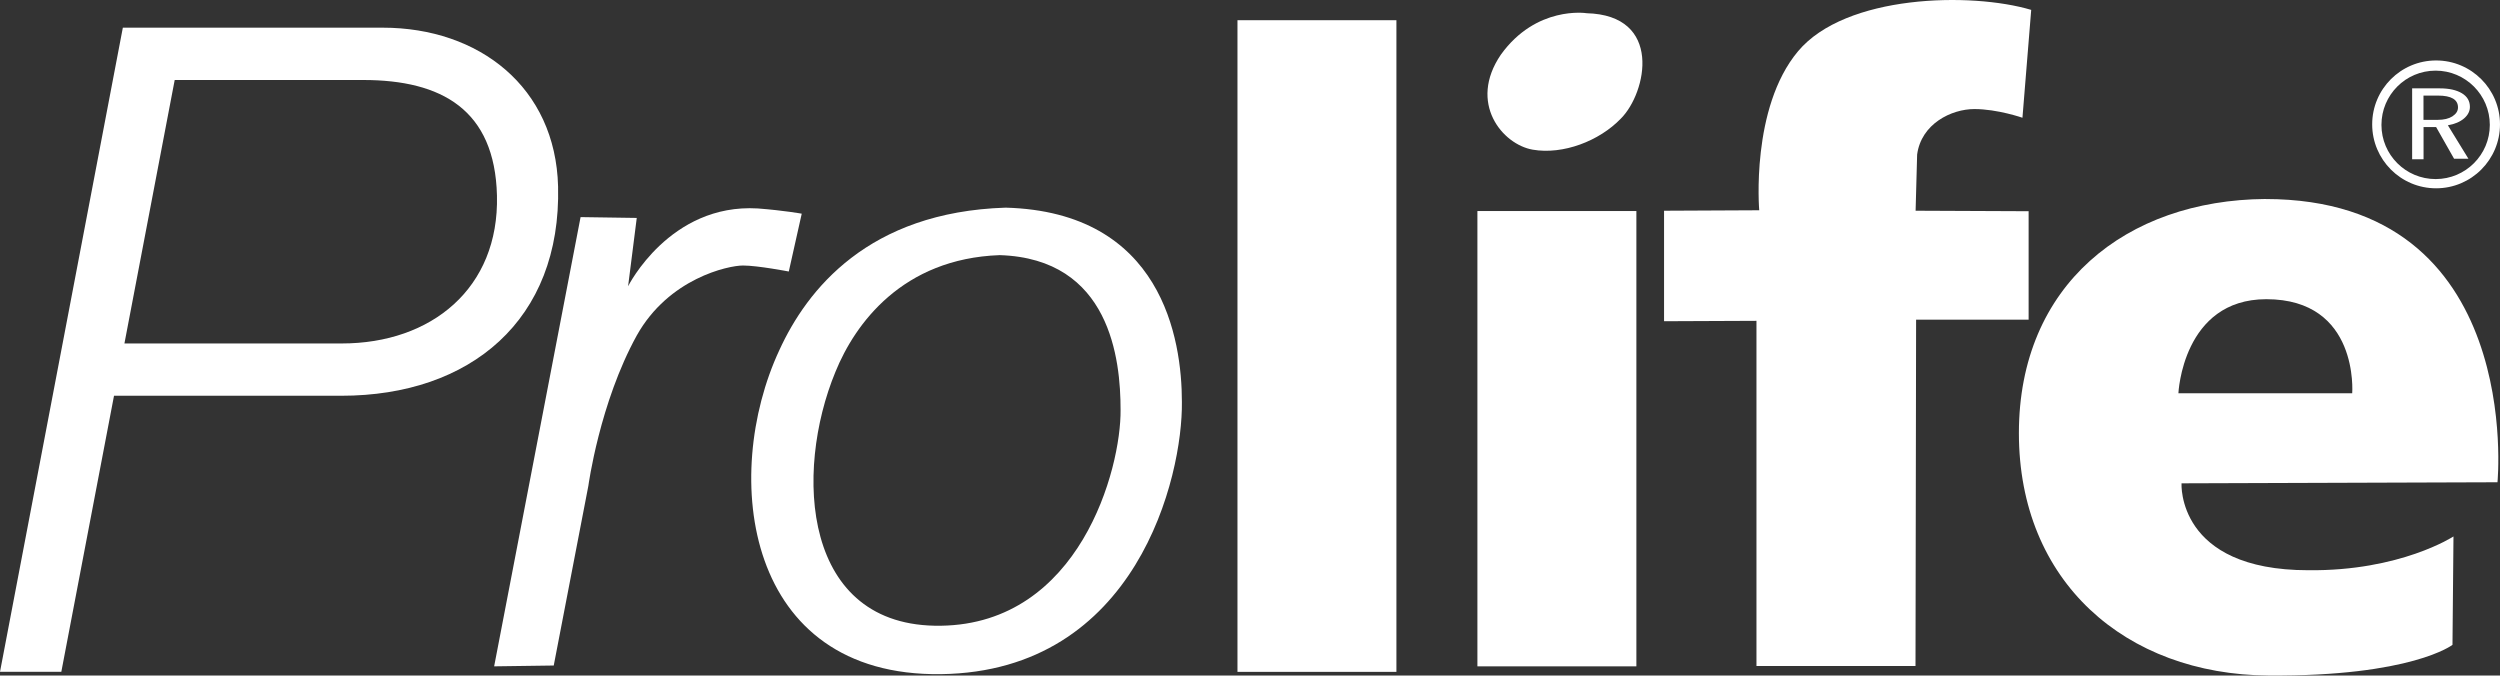
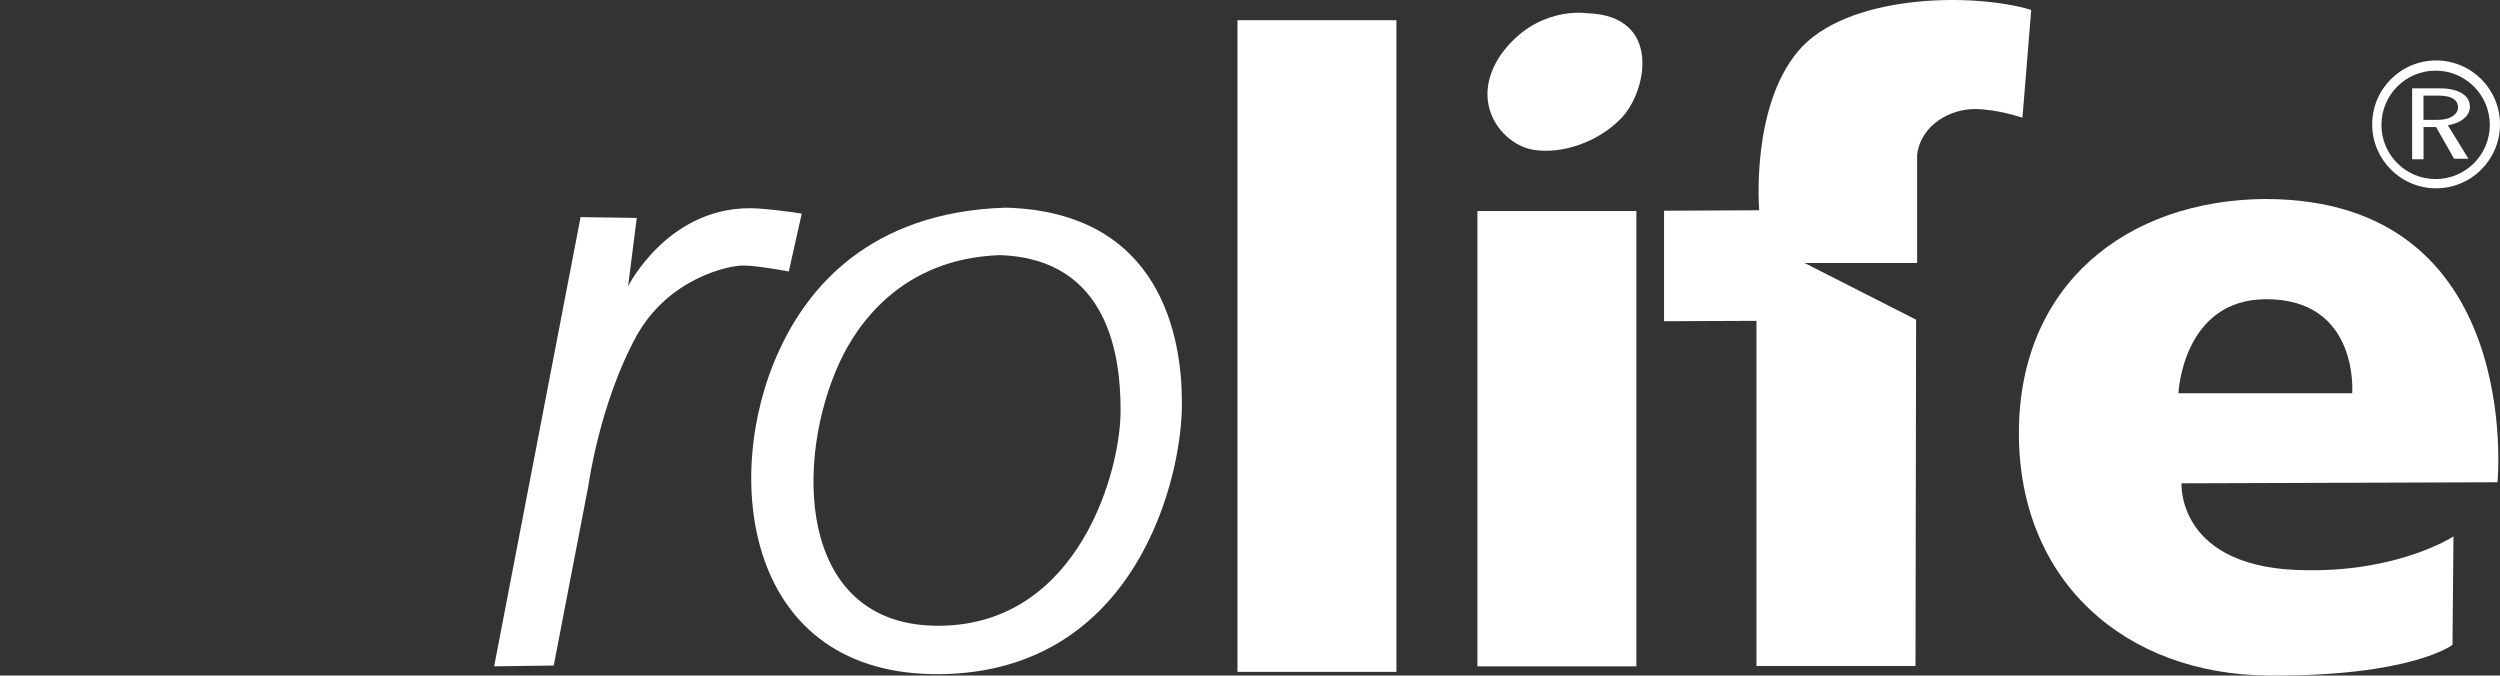
<svg xmlns="http://www.w3.org/2000/svg" id="Livello_1" viewBox="104.41 379.32 753.43 203.58">
  <rect x="104.41" y="379.32" width="753.43" height="203.58" fill="#333333" stroke="none" />
  <defs>
    <style>.cls-1{fill:#fff;}</style>
  </defs>
  <path class="cls-1" d="m253.33,580.14l26.05-135.39,16.93.25-2.61,20.59s12.5-25.01,39.07-23.45c8.01.62,13.26,1.58,13.26,1.58l-3.9,17.43s-9.36-1.81-13.8-1.81-22.39,3.87-32.02,21.09c-11.2,20.31-14.58,45.28-14.58,45.28l-10.44,54.18-17.96.25Z" />
  <path class="cls-1" d="m407.49,441.9c47.13,1.3,53.11,39.58,53.11,58.57.27,22.4-13.53,81.24-72.63,82.02-59.12.77-66.4-59.62-48.69-97.64,8.34-18.23,26.82-41.65,68.22-42.95m-51.3,49.46c-12.54,30.28-10.06,77.18,31.77,76.54,41.82-.6,54.34-47.24,54.15-65.09,0-15.13-3.08-45.55-36.44-46.6-29.31,1.05-43.59,20.66-49.48,35.15" />
  <rect class="cls-1" x="549.66" y="442.92" width="47.91" height="137.22" />
  <rect class="cls-1" x="477.35" y="385.41" width="47.9" height="196.39" />
-   <path class="cls-1" d="m681.87,475.67l-.18,104.36h-47.93v-104.02l-27.85.12v-33.3l28.68-.14s-2.63-30.83,11.7-47.92c14.33-17.11,52.09-17.88,70.27-12.47l-2.64,32.51s-7.53-2.62-14.48-2.62-16.02,4.45-17.26,13.71l-.46,16.93,34.06.15v32.69h-33.91Z" />
+   <path class="cls-1" d="m681.87,475.67l-.18,104.36h-47.93v-104.02l-27.85.12v-33.3l28.68-.14s-2.63-30.83,11.7-47.92c14.33-17.11,52.09-17.88,70.27-12.47l-2.64,32.51s-7.53-2.62-14.48-2.62-16.02,4.45-17.26,13.71v32.69h-33.91Z" />
  <path class="cls-1" d="m582.48,383.3c23.16.53,18.22,23.96,10.41,31.76-6.51,6.78-17.45,10.94-26.55,9.37-9.13-1.57-19.54-14.04-9.63-28.61,10.66-14.86,25.77-12.53,25.77-12.53" />
  <path class="cls-1" d="m787.12,439.3c78.27,0,69.96,85.36,69.96,85.36l-95.22.32s-1.54,26.19,38.21,26.19c27.74.3,43.75-10.18,43.75-10.18l-.3,32.67s-12.32,9.56-55.47,9.24c-43.14-.3-75.2-28.35-75.2-73.04s32.36-70.25,74.27-70.57m.3,30.2c-25.25,0-26.5,28.36-26.5,28.36h52.38s2.17-28.36-25.89-28.36" />
  <path class="cls-1" d="m857.84,416.8c0,10.63-8.62,19.27-19.26,19.27s-19.26-8.64-19.26-19.27,8.62-19.26,19.26-19.26,19.26,8.64,19.26,19.26m-19.4-16.19c-9.04,0-16.33,7.33-16.33,16.35s7.3,16.33,16.33,16.33,16.33-7.32,16.33-16.33-7.32-16.35-16.33-16.35" />
  <path class="cls-1" d="m848.31,427.16h-4.31l-5.41-9.54h-3.79v9.7h-3.44v-21.37h8.35c2.79,0,4.99.49,6.64,1.47,1.63.99,2.42,2.36,2.42,4.12,0,1.29-.58,2.45-1.76,3.47-1.19,1.02-2.82,1.71-4.88,2.07l6.2,10.09Zm-13.52-11.72h4.31c1.82,0,3.29-.35,4.39-1.05,1.13-.75,1.69-1.6,1.69-2.7,0-2.35-2-3.56-6.01-3.56h-4.39v7.31Z" />
-   <path class="cls-1" d="m141.44,387.66h78.3c29.09,0,52.1,17.95,52.86,47.85.99,40.24-26.43,63.08-65.32,63.08h-68.51l-15.88,83.2h-18.48l37.02-194.13Zm.47,95.17h65.52c26.93,0,47.45-16.58,46.75-44.59-.64-25.83-16.64-34.81-40.3-34.81h-56.82l-15.15,79.4Z" />
</svg>